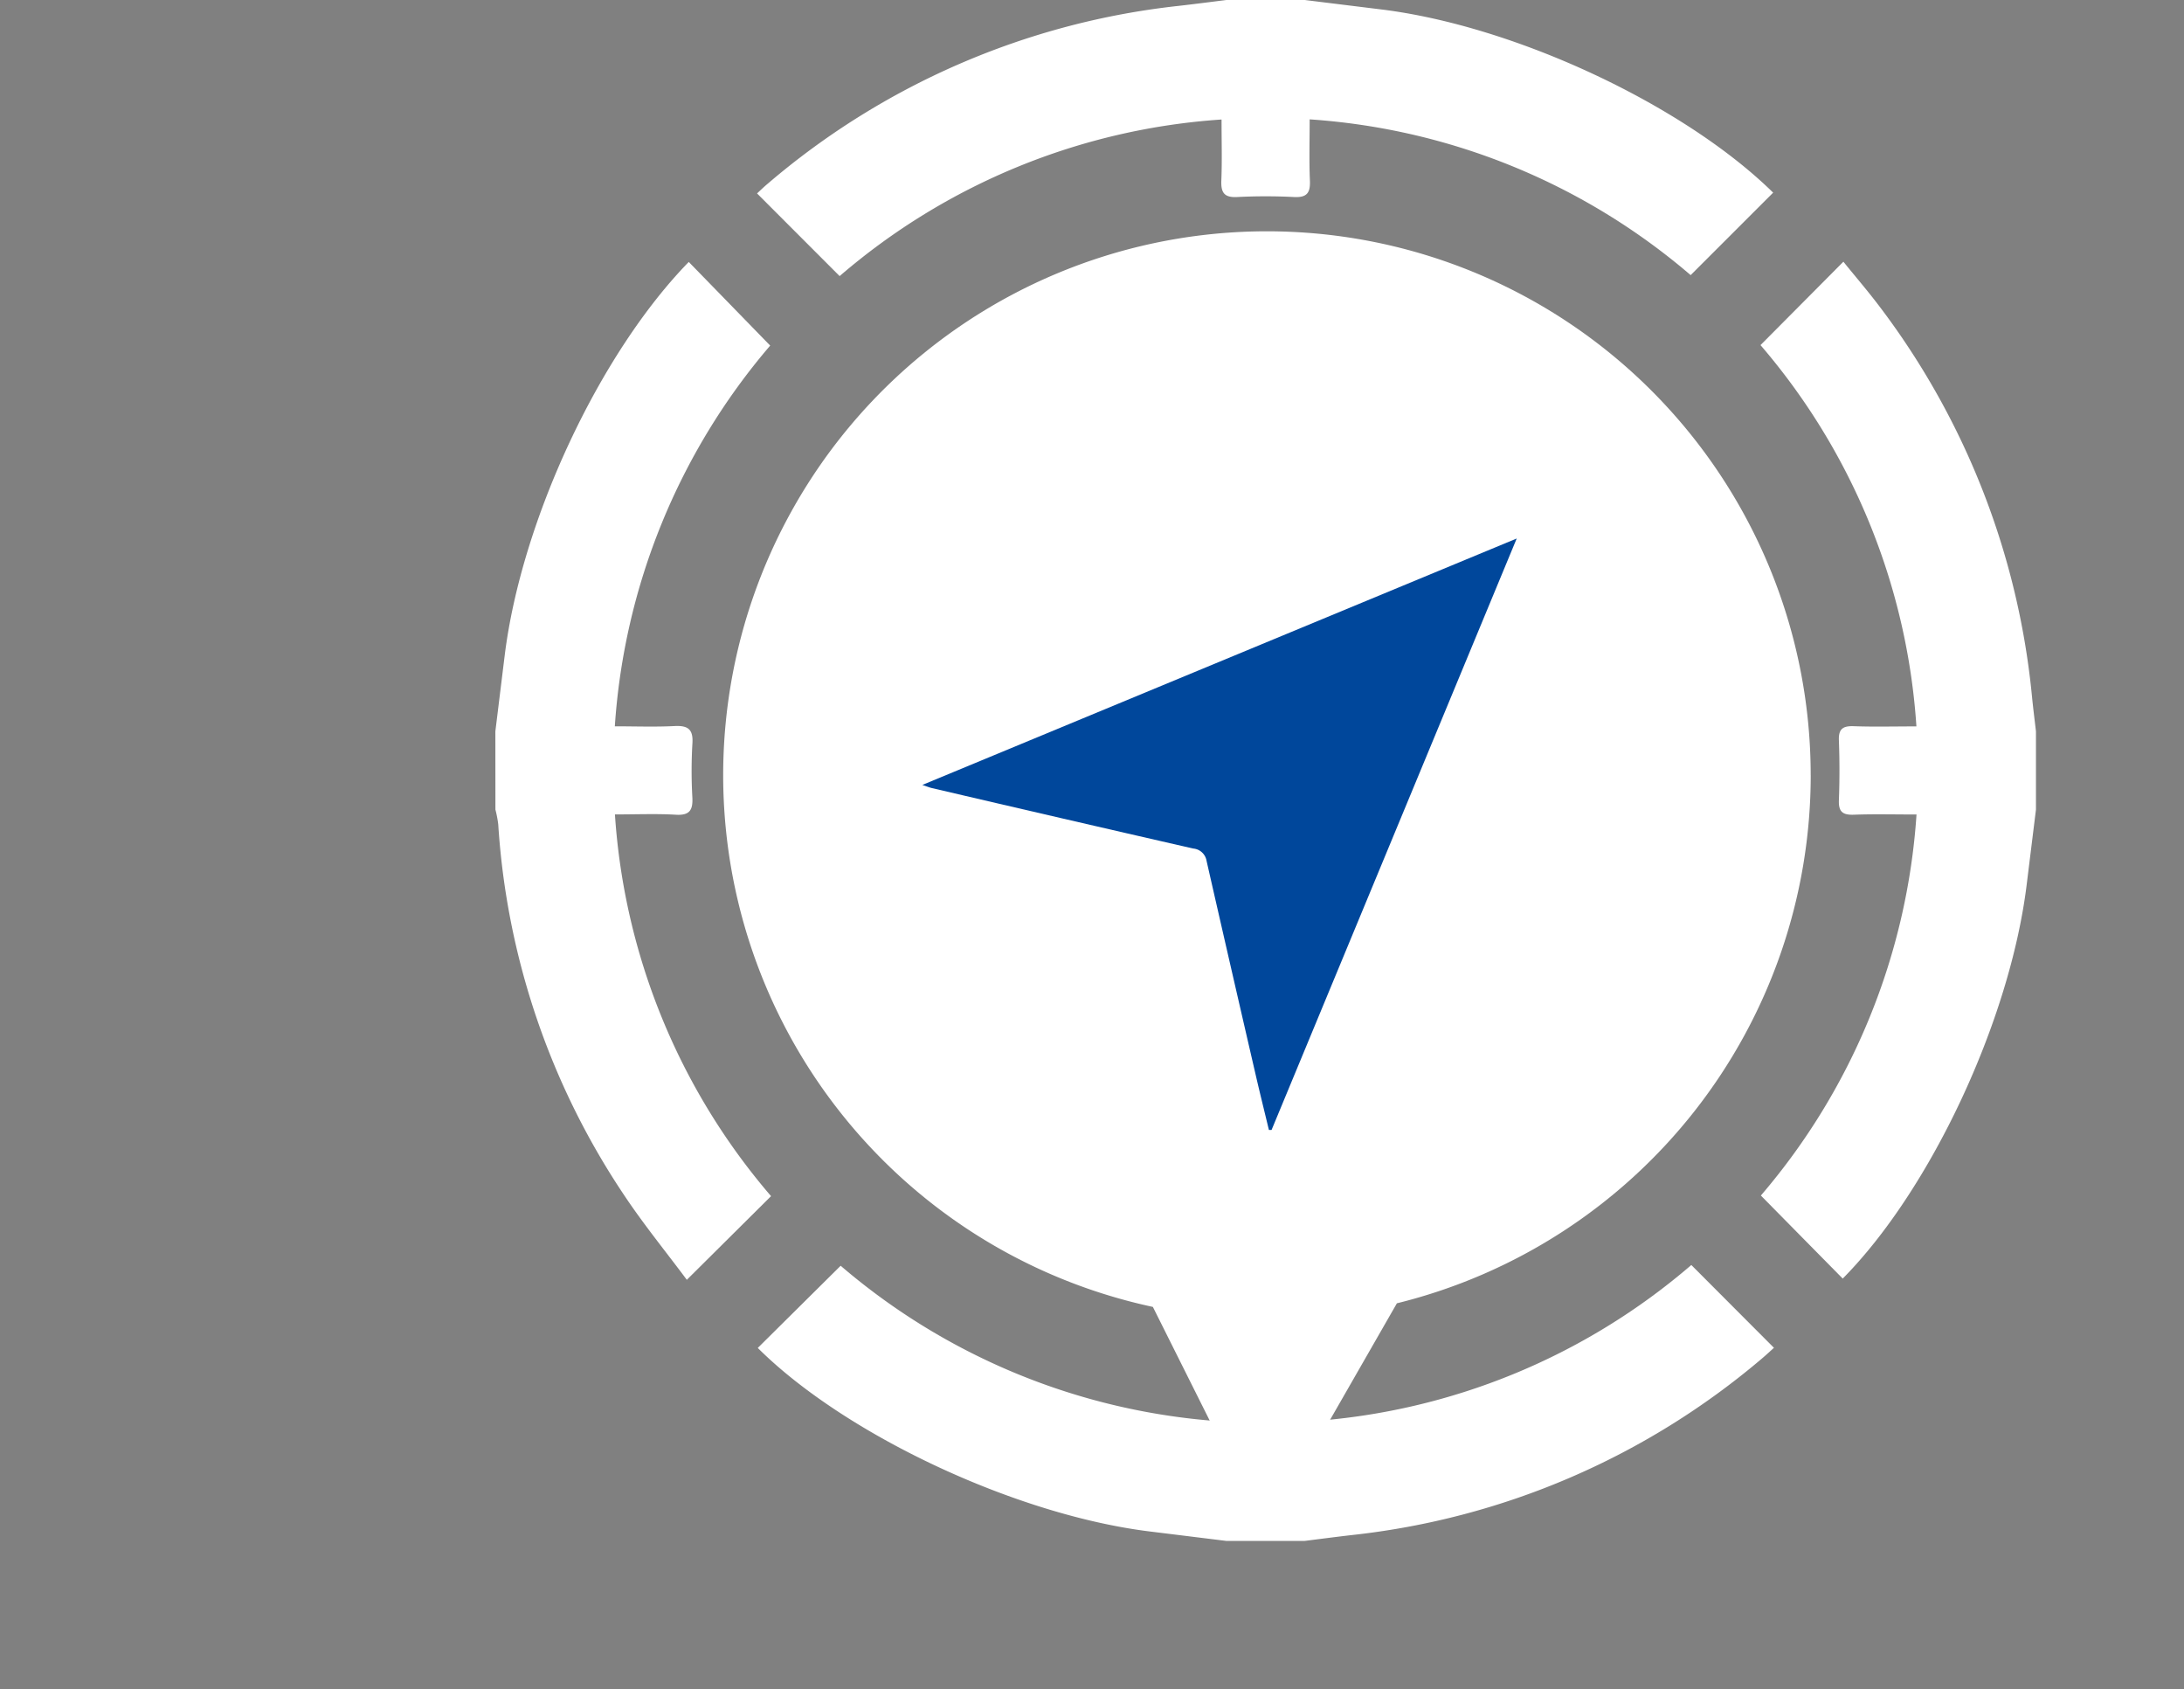
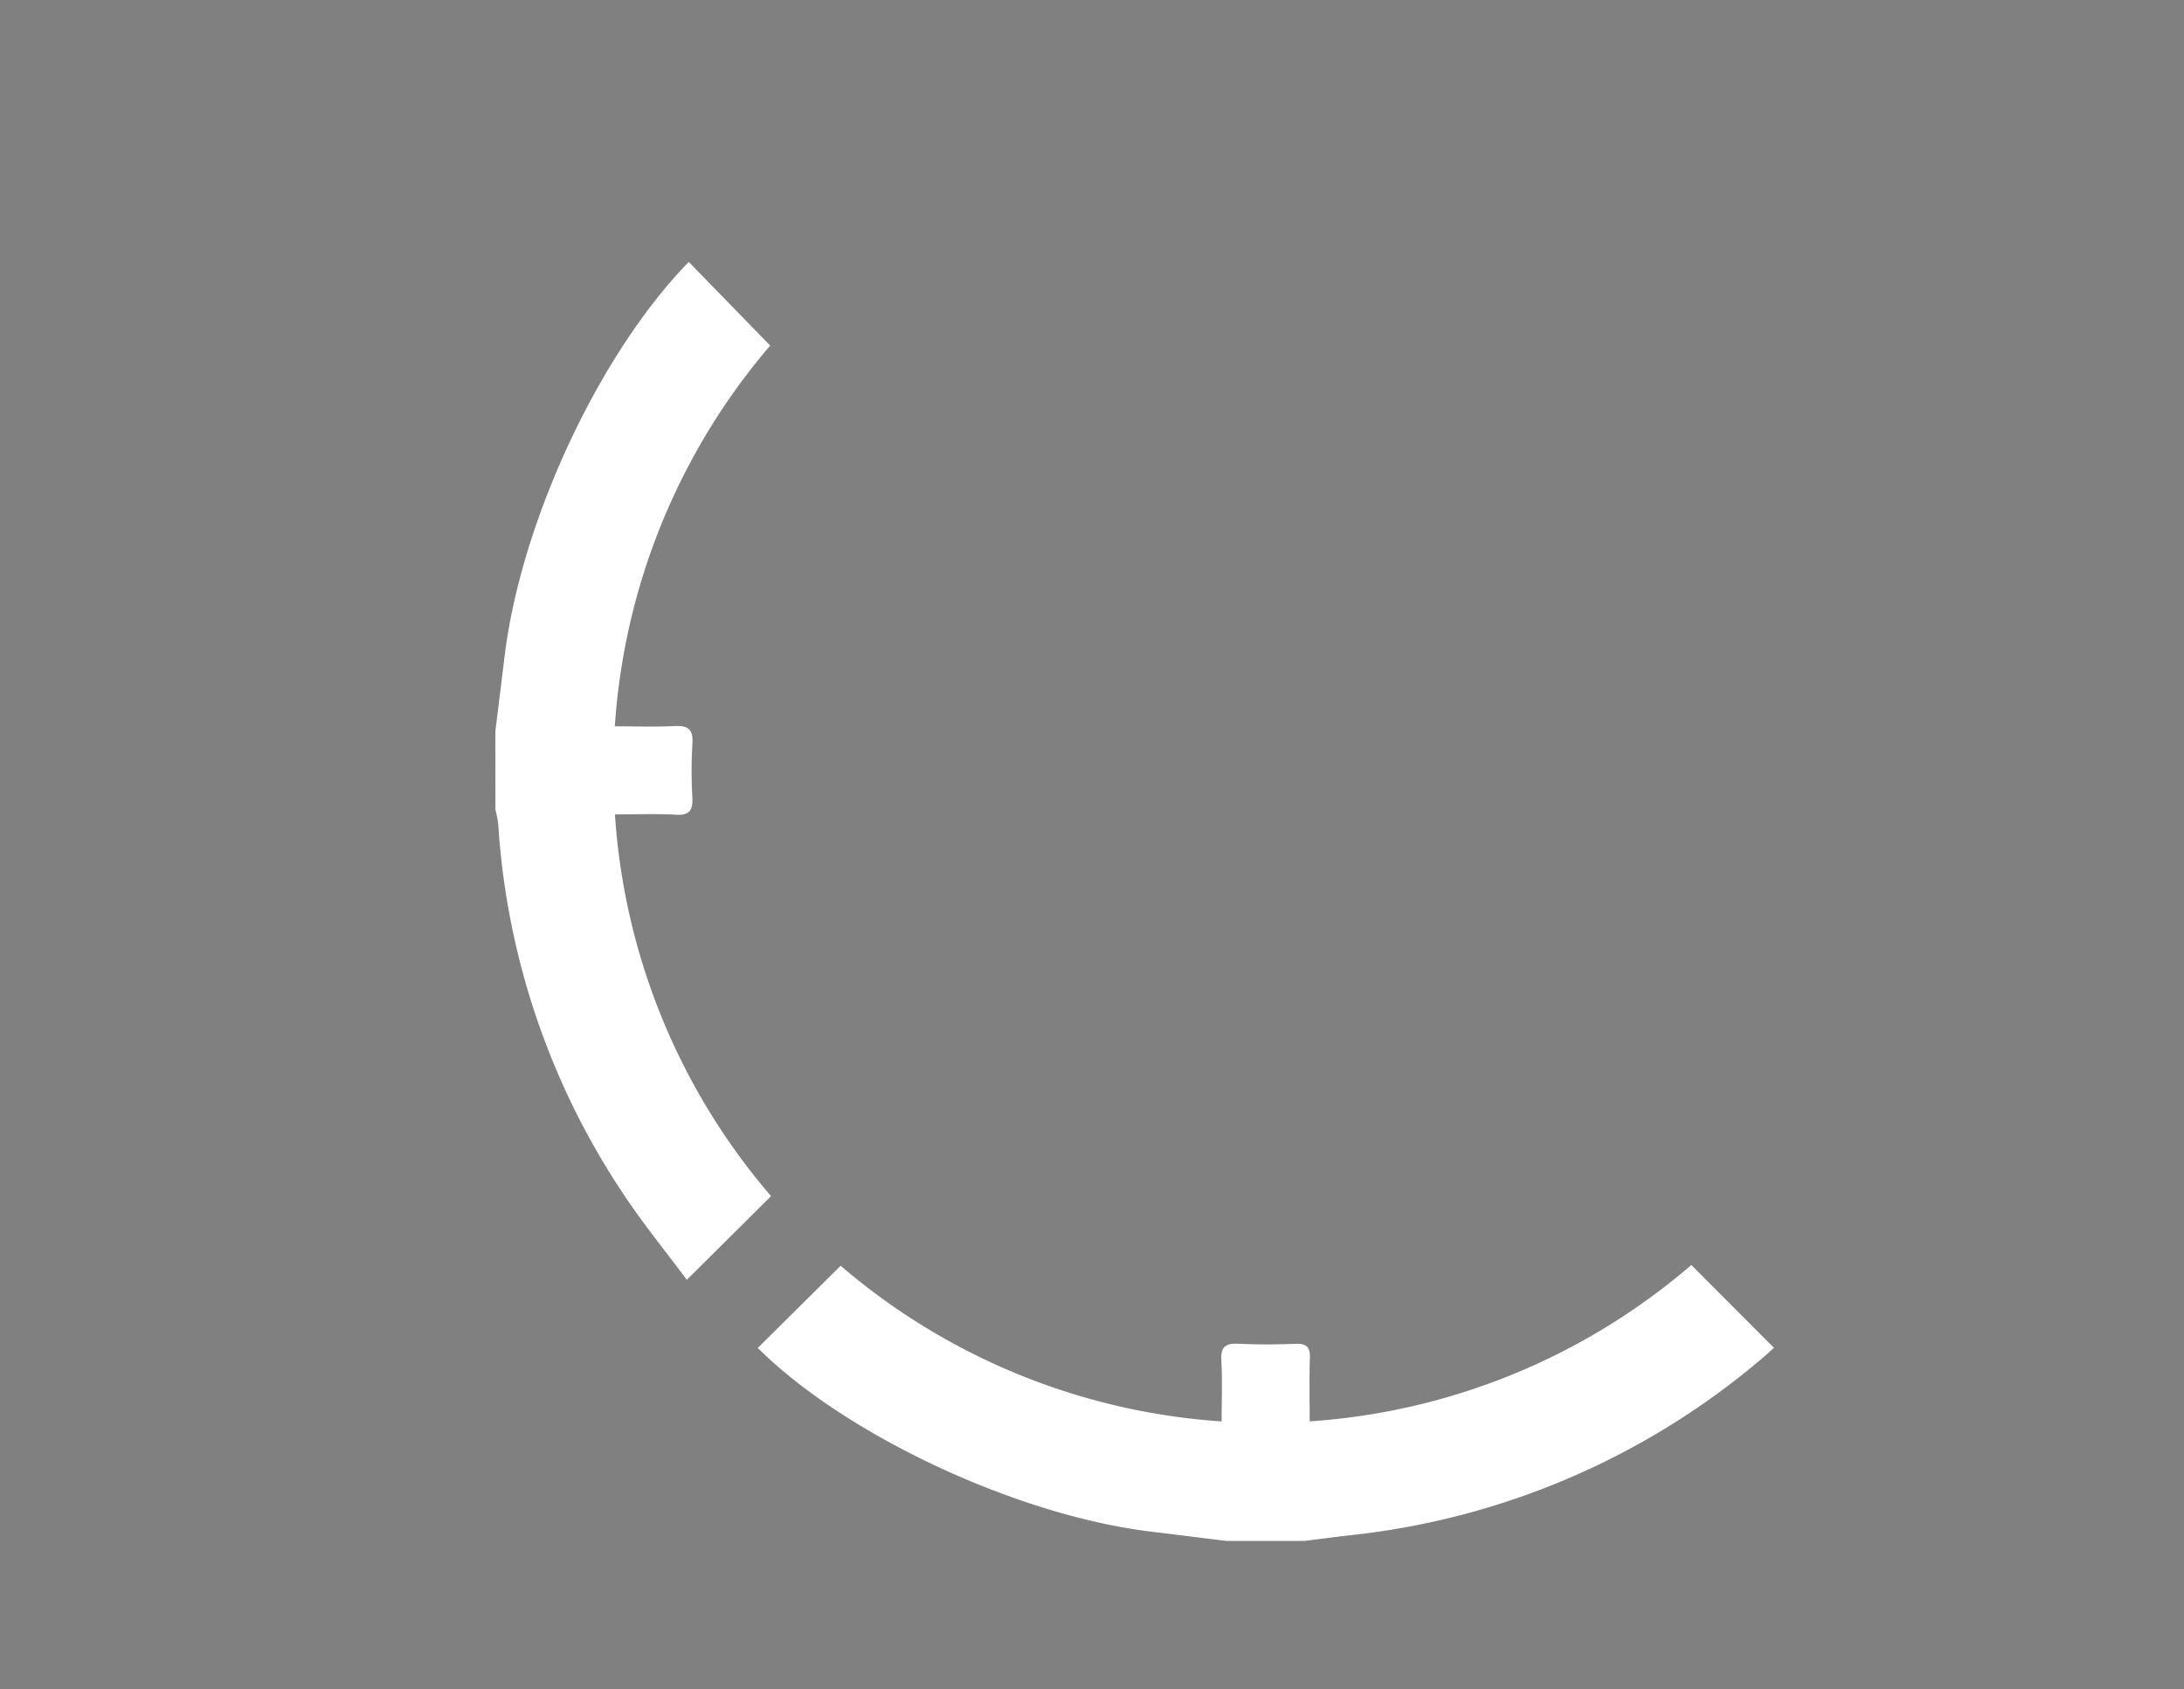
<svg xmlns="http://www.w3.org/2000/svg" width="194" height="150" viewBox="0 0 194 150">
  <rect x="0" y="0" width="194" height="150" fill="#808080" stroke="none" />
  <g id="PANDUAN_ICON" transform="translate(-4539 -4041)">
-     <rect id="Rectangle_1432" data-name="Rectangle 1432" width="194" height="150" transform="translate(4539 4041)" fill="#fff" opacity="0" />
    <g id="Group_2558" data-name="Group 2558" transform="translate(14.592 143.161)">
      <path id="Path_8900" data-name="Path 8900" d="M616.055,551.282q-3.366-.417-6.733-.831c-11.924-1.45-27.14-8.582-34.907-16.31l7.362-7.3a57.909,57.909,0,0,0,33.842,13.826c0-1.89.076-3.658-.028-5.415-.072-1.221.388-1.538,1.526-1.483,1.688.081,3.387.069,5.077.005,1.019-.04,1.306.348,1.266,1.326-.069,1.773-.019,3.551-.019,5.562a57.875,57.875,0,0,0,33.9-13.887c2.447,2.452,4.85,4.86,7.34,7.354-.262.233-.671.619-1.1.98a67.488,67.488,0,0,1-36.359,15.646c-1.407.16-2.811.347-4.217.523Z" transform="translate(4017.304 3483.409)" fill="#fff" />
-       <path id="Path_8901" data-name="Path 8901" d="M650.529,523.77q-.417,3.368-.833,6.736c-1.5,12.034-8.533,27.034-16.332,34.915-2.387-2.421-4.779-4.846-7.271-7.376a57.913,57.913,0,0,0,13.826-33.839c-1.945,0-3.756-.048-5.562.019-.973.035-1.369-.241-1.333-1.267.066-1.778.067-3.565,0-5.343-.04-1.042.385-1.286,1.34-1.25,1.773.064,3.551.017,5.546.017a57.763,57.763,0,0,0-13.849-33.863c2.451-2.466,4.85-4.877,7.362-7.407,1,1.243,2.185,2.613,3.272,4.058a68.165,68.165,0,0,1,13.487,34.62c.1,1.012.231,2.021.347,3.034Z" transform="translate(4054.729 3445.969)" fill="#fff" />
      <path id="Path_8902" data-name="Path 8902" d="M560.9,516.812q.414-3.365.828-6.733c1.487-12.012,8.434-26.835,16.351-34.955,2.371,2.433,4.743,4.87,7.233,7.428a57.9,57.9,0,0,0-13.8,33.813c1.847,0,3.568.066,5.281-.022,1.186-.062,1.694.255,1.611,1.535a42.177,42.177,0,0,0-.005,4.808c.057,1.133-.25,1.606-1.478,1.531-1.723-.1-3.458-.026-5.4-.026a57.814,57.814,0,0,0,13.868,33.9l-7.483,7.431c-1.818-2.449-3.9-4.989-5.7-7.718a66.708,66.708,0,0,1-11.051-32.744,10.334,10.334,0,0,0-.25-1.3Z" transform="translate(4007.51 3445.978)" fill="#fff" />
-       <path id="Path_8903" data-name="Path 8903" d="M623.03,461.635q3.368.416,6.735.831c11.924,1.45,26.956,8.5,34.87,16.279-2.4,2.4-4.812,4.81-7.328,7.324a57.921,57.921,0,0,0-33.842-13.833c0,1.9-.055,3.661.021,5.42.047,1.068-.231,1.537-1.392,1.478a49.815,49.815,0,0,0-5.075,0c-1.159.059-1.444-.409-1.4-1.475.072-1.726.019-3.458.019-5.41a57.888,57.888,0,0,0-33.925,13.906l-7.335-7.342c.224-.205.562-.54.926-.845a67.379,67.379,0,0,1,36.555-15.815c1.409-.159,2.815-.345,4.22-.519Z" transform="translate(4017.278 3436.204)" fill="#fff" />
-       <path id="Path_8904" data-name="Path 8904" d="M669.232,521.843A48.3,48.3,0,1,0,610.8,569.072l10.01,20.018,11.665-20.338a48.316,48.316,0,0,0,36.76-46.908" transform="translate(4016.015 3444.834)" fill="#fff" />
-       <path id="Path_8905" data-name="Path 8905" d="M635.687,489.369c-7.342,17.712-14.558,35.115-21.773,52.52l-.235.005c-.407-1.685-.825-3.368-1.214-5.057q-2.178-9.416-4.325-18.84a1.312,1.312,0,0,0-1.193-1.1q-11.613-2.657-23.214-5.371c-.207-.047-.4-.131-.843-.276l52.8-21.887" transform="translate(4023.445 3456.3)" fill="#00479b" />
    </g>
  </g>
</svg>